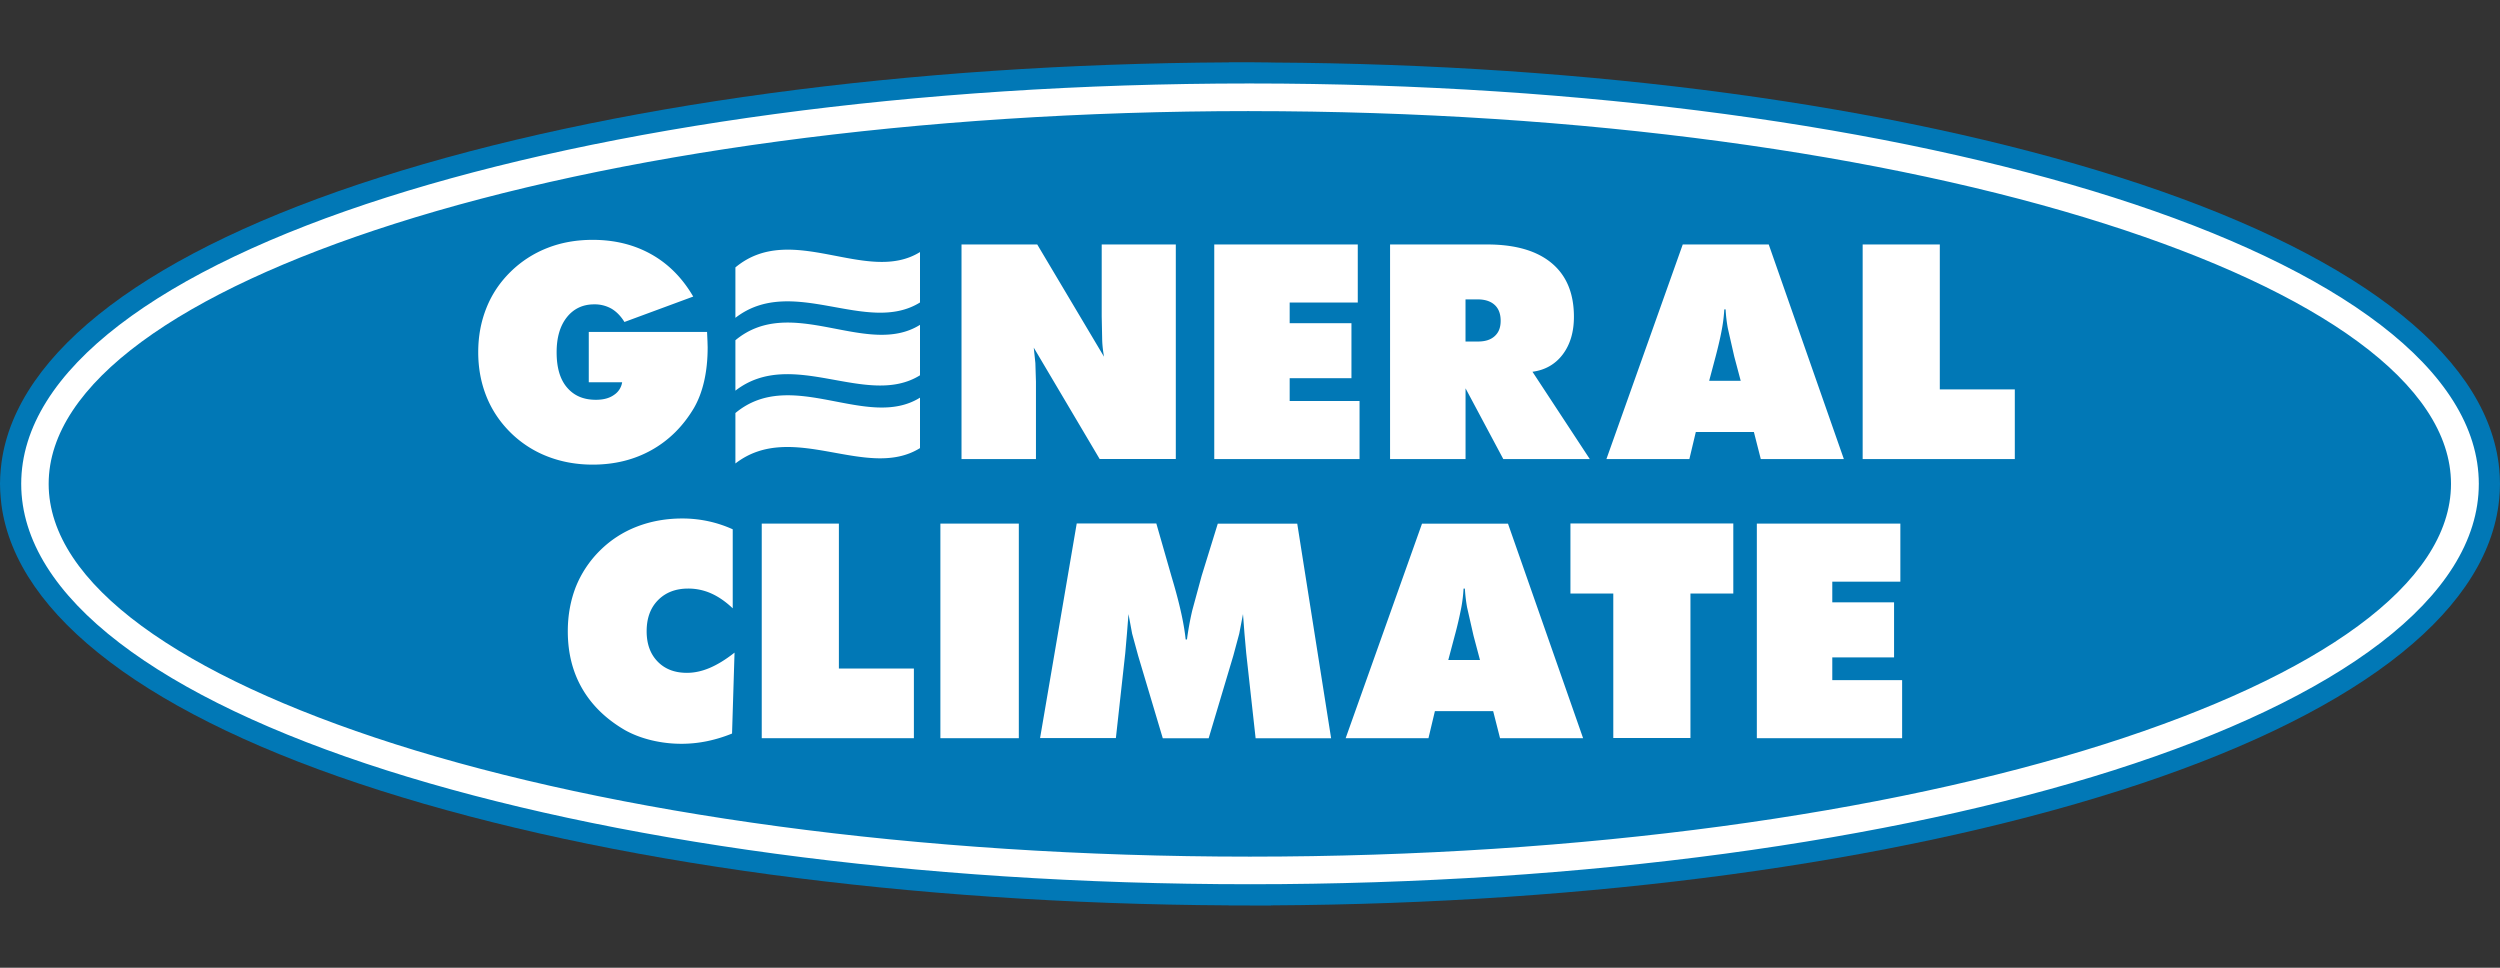
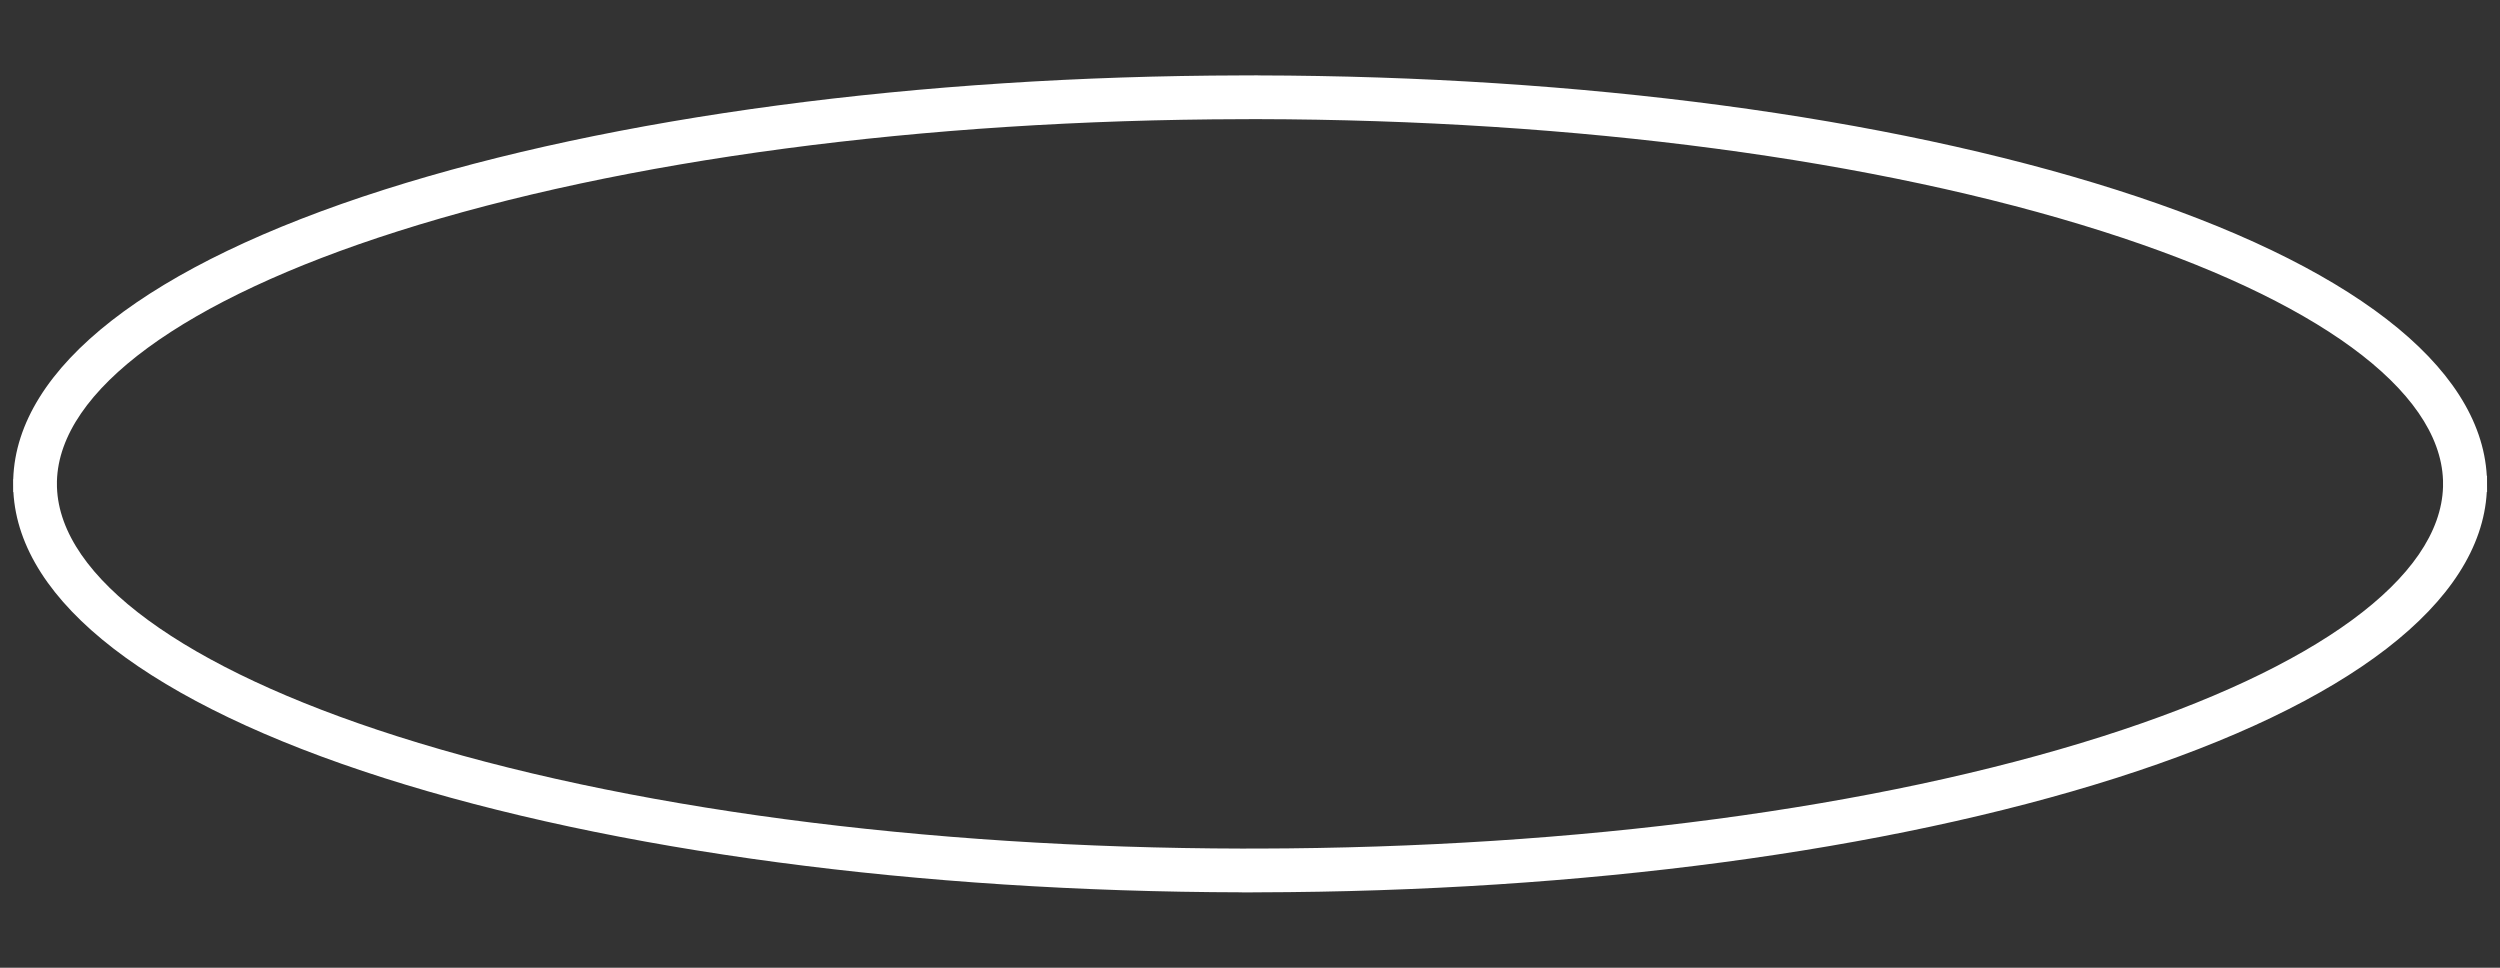
<svg xmlns="http://www.w3.org/2000/svg" viewBox="0 0 155 60">
  <rect x="0" y="0" width="155" height="60" fill="#333333" stroke="none" />
-   <path d="M154.91 28.7c-.927-6.906-9.183-13.152-23.485-17.703-14.123-4.494-32.76-7.012-52.606-7.12v-.004L77.5 3.86h-1.312v.007c-19.847.106-38.485 2.625-52.61 7.12C9.278 15.536 1.02 21.78.092 28.686c0 0-.092.68-.092 1.312 0 .6.09 1.312.09 1.312.927 6.906 9.183 13.153 23.485 17.703 14.123 4.494 32.76 7.012 52.605 7.12v.004l1.312.004h1.312v-.007c19.85-.106 38.49-2.624 52.616-7.12 14.3-4.55 22.558-10.795 23.487-17.7 0 0 .092-.613.092-1.312 0-.684-.09-1.312-.09-1.312z" fill="#0178b6" />
  <path d="M77 55.328v-.004c-20.07-.04-38.938-2.554-53.177-7.084C9.34 43.63 1.208 37.35.83 30.503H.815l-.003-.79.008-.005c.222-6.93 8.372-13.293 23.005-17.95C38.06 7.23 56.923 4.718 76.987 4.676l1-.004v.004c20.074.04 38.947 2.552 53.2 7.084 14.482 4.608 22.614 10.89 22.994 17.738h.014l.003 1h-.017c-.377 6.848-8.5 13.133-22.996 17.743-14.235 4.53-33.1 7.04-53.163 7.083l-.5.004H77zM3.532 30.208c.185 5.6 7.856 11.23 21.11 15.446 13.992 4.453 32.586 6.92 52.403 6.958l.954-.004v.003c19.797-.04 38.373-2.507 52.355-6.956 13.28-4.225 20.955-9.856 21.114-15.478l-.001-.4c-.197-5.605-7.867-11.22-21.11-15.433-13.99-4.453-32.587-6.92-52.405-6.957l-.946.003V7.39c-19.8.04-38.38 2.507-52.36 6.956C11.358 18.572 3.682 24.207 3.53 29.83l.001.378z" fill="#fff" />
-   <path d="M77.506 5.172v.004c20.888 0 39.81 2.7 53.52 7.06 13.998 4.454 22.656 10.726 22.66 17.76h.004v.004h-.004c-.001 7.035-8.662 13.308-22.66 17.762-13.707 4.36-32.627 7.06-53.51 7.06v.004h-.02v-.004c-20.887 0-39.8-2.7-53.52-7.06C9.976 43.31 1.318 37.037 1.315 30.002h-.004v-.004h.004c.001-7.035 8.662-13.308 22.66-17.762 13.707-4.36 32.627-7.06 53.5-7.06v-.004h.02m-.02 1.72v-.004c-20.707.001-39.443 2.668-52.993 6.98-13.26 4.22-21.464 9.93-21.465 16.13h.004v.004h-.004c.002 6.2 8.204 11.9 21.463 16.13 13.552 4.313 32.29 6.98 53.002 6.98v-.004h.02v.004c20.708-.001 39.443-2.668 52.994-6.98 13.26-4.22 21.464-9.93 21.466-16.13h-.004v-.004h.004c-.002-6.2-8.204-11.91-21.463-16.128-13.552-4.313-32.29-6.98-53.003-6.98v.004h-.02m.02-2.72H76.5v.006c-19.93.08-38.658 2.597-52.826 7.105C9.304 15.855 1.094 22.114.368 28.998H.315l-.004 1v1h.056C1.09 37.884 9.3 44.144 23.67 48.716c14.167 4.508 32.89 7.024 52.822 7.106v.002l1 .004h1v-.006c19.935-.08 38.664-2.597 52.834-7.106 14.37-4.572 22.58-10.83 23.305-17.715h.053l.004-1v-1h-.056c-.724-6.885-8.934-13.146-23.303-17.718C117.16 6.776 98.437 4.26 78.506 4.178v-.002l-1-.004zM4.032 29.792c.2-5.38 7.734-10.824 20.765-14.97 13.88-4.417 32.316-6.873 51.98-6.932l.724.003h1V7.9c19.56.08 37.9 2.535 51.706 6.93 13.046 4.15 20.592 9.604 20.763 15l-.001.185v.21c-.2 5.38-7.734 10.825-20.765 14.97-13.88 4.417-32.317 6.873-51.98 6.932l-.7-.003h-1v.002c-19.566-.08-37.9-2.534-51.718-6.932-13.046-4.15-20.592-9.605-20.763-14.99l.001-.185v-.21z" fill="#0178b6" />
-   <path d="M38.574 23.7h-2.07v-3.12h7.334l.027.6.01.353c0 .764-.072 1.46-.218 2.1s-.357 1.187-.636 1.67c-.678 1.138-1.552 2-2.623 2.6s-2.288.904-3.65.904c-1.005 0-1.94-.17-2.8-.505a6.7 6.7 0 0 1-2.293-1.482c-.66-.654-1.16-1.4-1.497-2.242s-.508-1.756-.508-2.742c0-.993.17-1.9.513-2.756s.84-1.587 1.494-2.23a6.73 6.73 0 0 1 2.29-1.479c.866-.34 1.802-.5 2.8-.5 1.362 0 2.573.3 3.635.896s1.927 1.47 2.598 2.62l-4.265 1.576c-.225-.367-.494-.64-.8-.823a2.11 2.11 0 0 0-1.08-.27c-.7 0-1.272.27-1.694.805s-.63 1.258-.63 2.163c0 .935.2 1.66.635 2.176s1.022.773 1.798.773c.46 0 .834-.096 1.12-.3a1.14 1.14 0 0 0 .512-.805zm21.04 4.772V15.157h4.695l4.14 6.96c-.053-.3-.1-.65-.113-1.026l-.03-1.473v-4.462H72.9V28.46h-4.72l-4.087-6.906.1.958.036 1.15v4.8h-4.624zm15.67-.01V15.157h8.898v3.6H79.96v1.28h3.83v3.413h-3.83v1.413h4.332v3.6h-9.008zm10.9 0V15.157h6.013c1.748 0 3.08.385 4.004 1.155s1.382 1.88 1.382 3.328c0 .946-.233 1.724-.695 2.337s-1.1.97-1.875 1.072l3.554 5.413h-5.363l-2.34-4.386v4.386h-4.678zm4.678-9.9v2.613h.75c.458 0 .8-.1 1.057-.333s.372-.54.372-.955c0-.425-.124-.754-.372-.982s-.6-.343-1.057-.343h-.75zm8.736 9.9l4.732-13.304h5.332l4.657 13.304h-5.15l-.428-1.68h-3.6l-.4 1.68h-5.124zm6.334-4.853h1.992l-.4-1.505-.4-1.76a8.87 8.87 0 0 1-.136-1.16h-.082a9.66 9.66 0 0 1-.137 1.159c-.072.412-.2 1-.4 1.76l-.4 1.505zm9.553 4.853V15.157h4.783v8.985h4.65v4.32h-9.434zM45.43 37.717c-.434-.412-.877-.72-1.33-.922a3.47 3.47 0 0 0-1.43-.304c-.778 0-1.404.24-1.878.724s-.7 1.125-.7 1.925c0 .783.226 1.408.68 1.876s1.058.7 1.817.7c.46 0 .925-.1 1.4-.3s1-.517 1.552-.954l-.154 5.018a8.84 8.84 0 0 1-1.56.475 7.87 7.87 0 0 1-1.562.16 7.96 7.96 0 0 1-1.87-.218c-.6-.145-1.14-.35-1.625-.617-1.174-.678-2.06-1.536-2.663-2.57s-.903-2.225-.903-3.57c0-.994.17-1.915.5-2.762a6.64 6.64 0 0 1 1.494-2.244 6.6 6.6 0 0 1 2.291-1.484c.868-.336 1.808-.504 2.82-.504a7.64 7.64 0 0 1 1.59.167 7.45 7.45 0 0 1 1.53.504v4.9zm1.798 8.053V32.465h4.783v8.985h4.65v4.32h-9.434zm11.076 0V32.465h4.863V45.77h-4.863zm19.544 0l-.582-5.27-.108-1.213-.092-1.214-.233 1.214-.368 1.368-1.528 5.116h-2.845l-1.527-5.116-.373-1.368-.226-1.214-.096 1.218-.104 1.2-.582 5.27h-4.7l2.272-13.304h4.936l.946 3.3.136.463c.4 1.388.645 2.53.736 3.426h.082a18.62 18.62 0 0 1 .328-1.799l.582-2.144 1-3.235h4.927l2.1 13.304h-4.7zm5.582 0l4.735-13.304h5.33l4.658 13.304h-5.15l-.427-1.68h-3.612l-.4 1.68H83.43zm6.336-4.85h1.993l-.4-1.506-.4-1.76a9.51 9.51 0 0 1-.136-1.161h-.083a8.9 8.9 0 0 1-.137 1.16 23.48 23.48 0 0 1-.409 1.759l-.4 1.506zm10.258 4.85V36.8h-2.657v-4.346h10.098V36.8h-2.657v8.958h-4.784zm8.9 0V32.465h8.898v3.6h-4.22v1.28h3.83v3.412h-3.83v1.413h4.33v3.6h-9.008zM57.04 18.753c-3.3 2.05-7.927-1.773-11.445.953V16.58c3.483-2.904 8.155 1.096 11.445-.953v3.128zm0 4.515c-3.3 2.05-7.927-1.772-11.445.953v-3.127C49.078 18.2 53.75 22.2 57.04 20.14v3.127zm0 4.514c-3.3 2.05-7.927-1.77-11.445.954v-3.128c3.483-2.903 8.155 1.097 11.445-.953v3.127z" fill="#fff" fill-rule="evenodd" />
</svg>